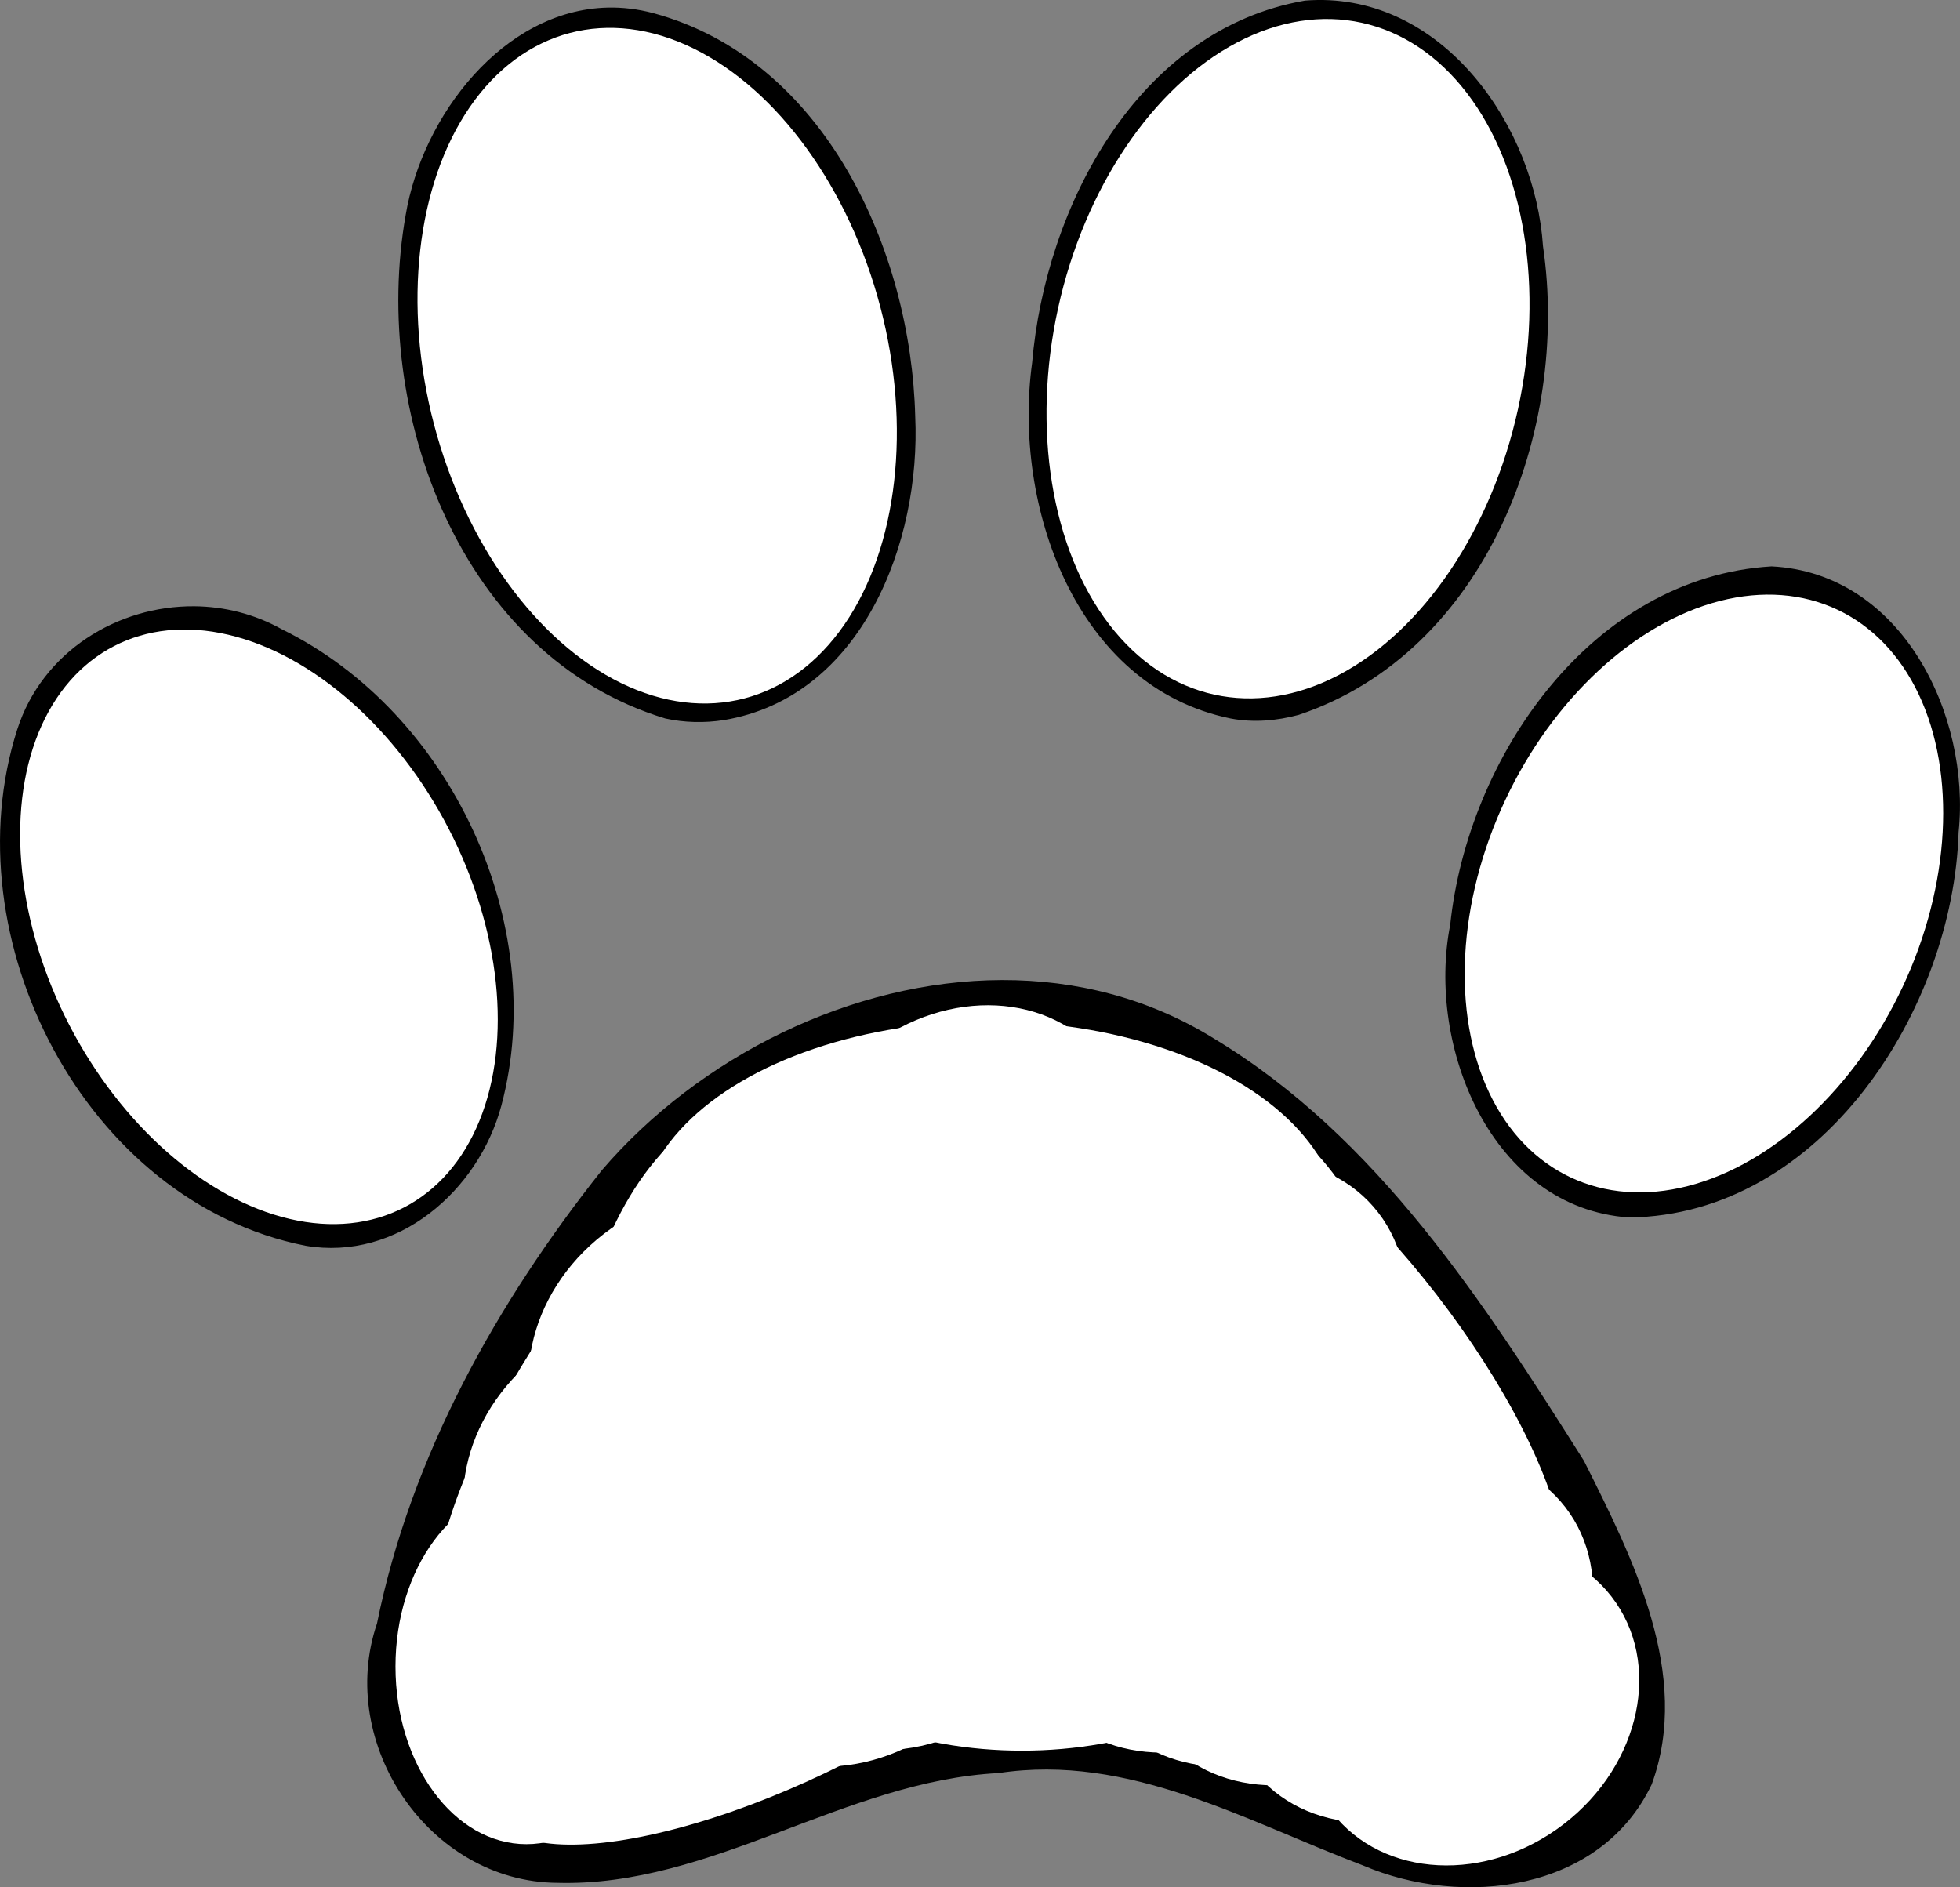
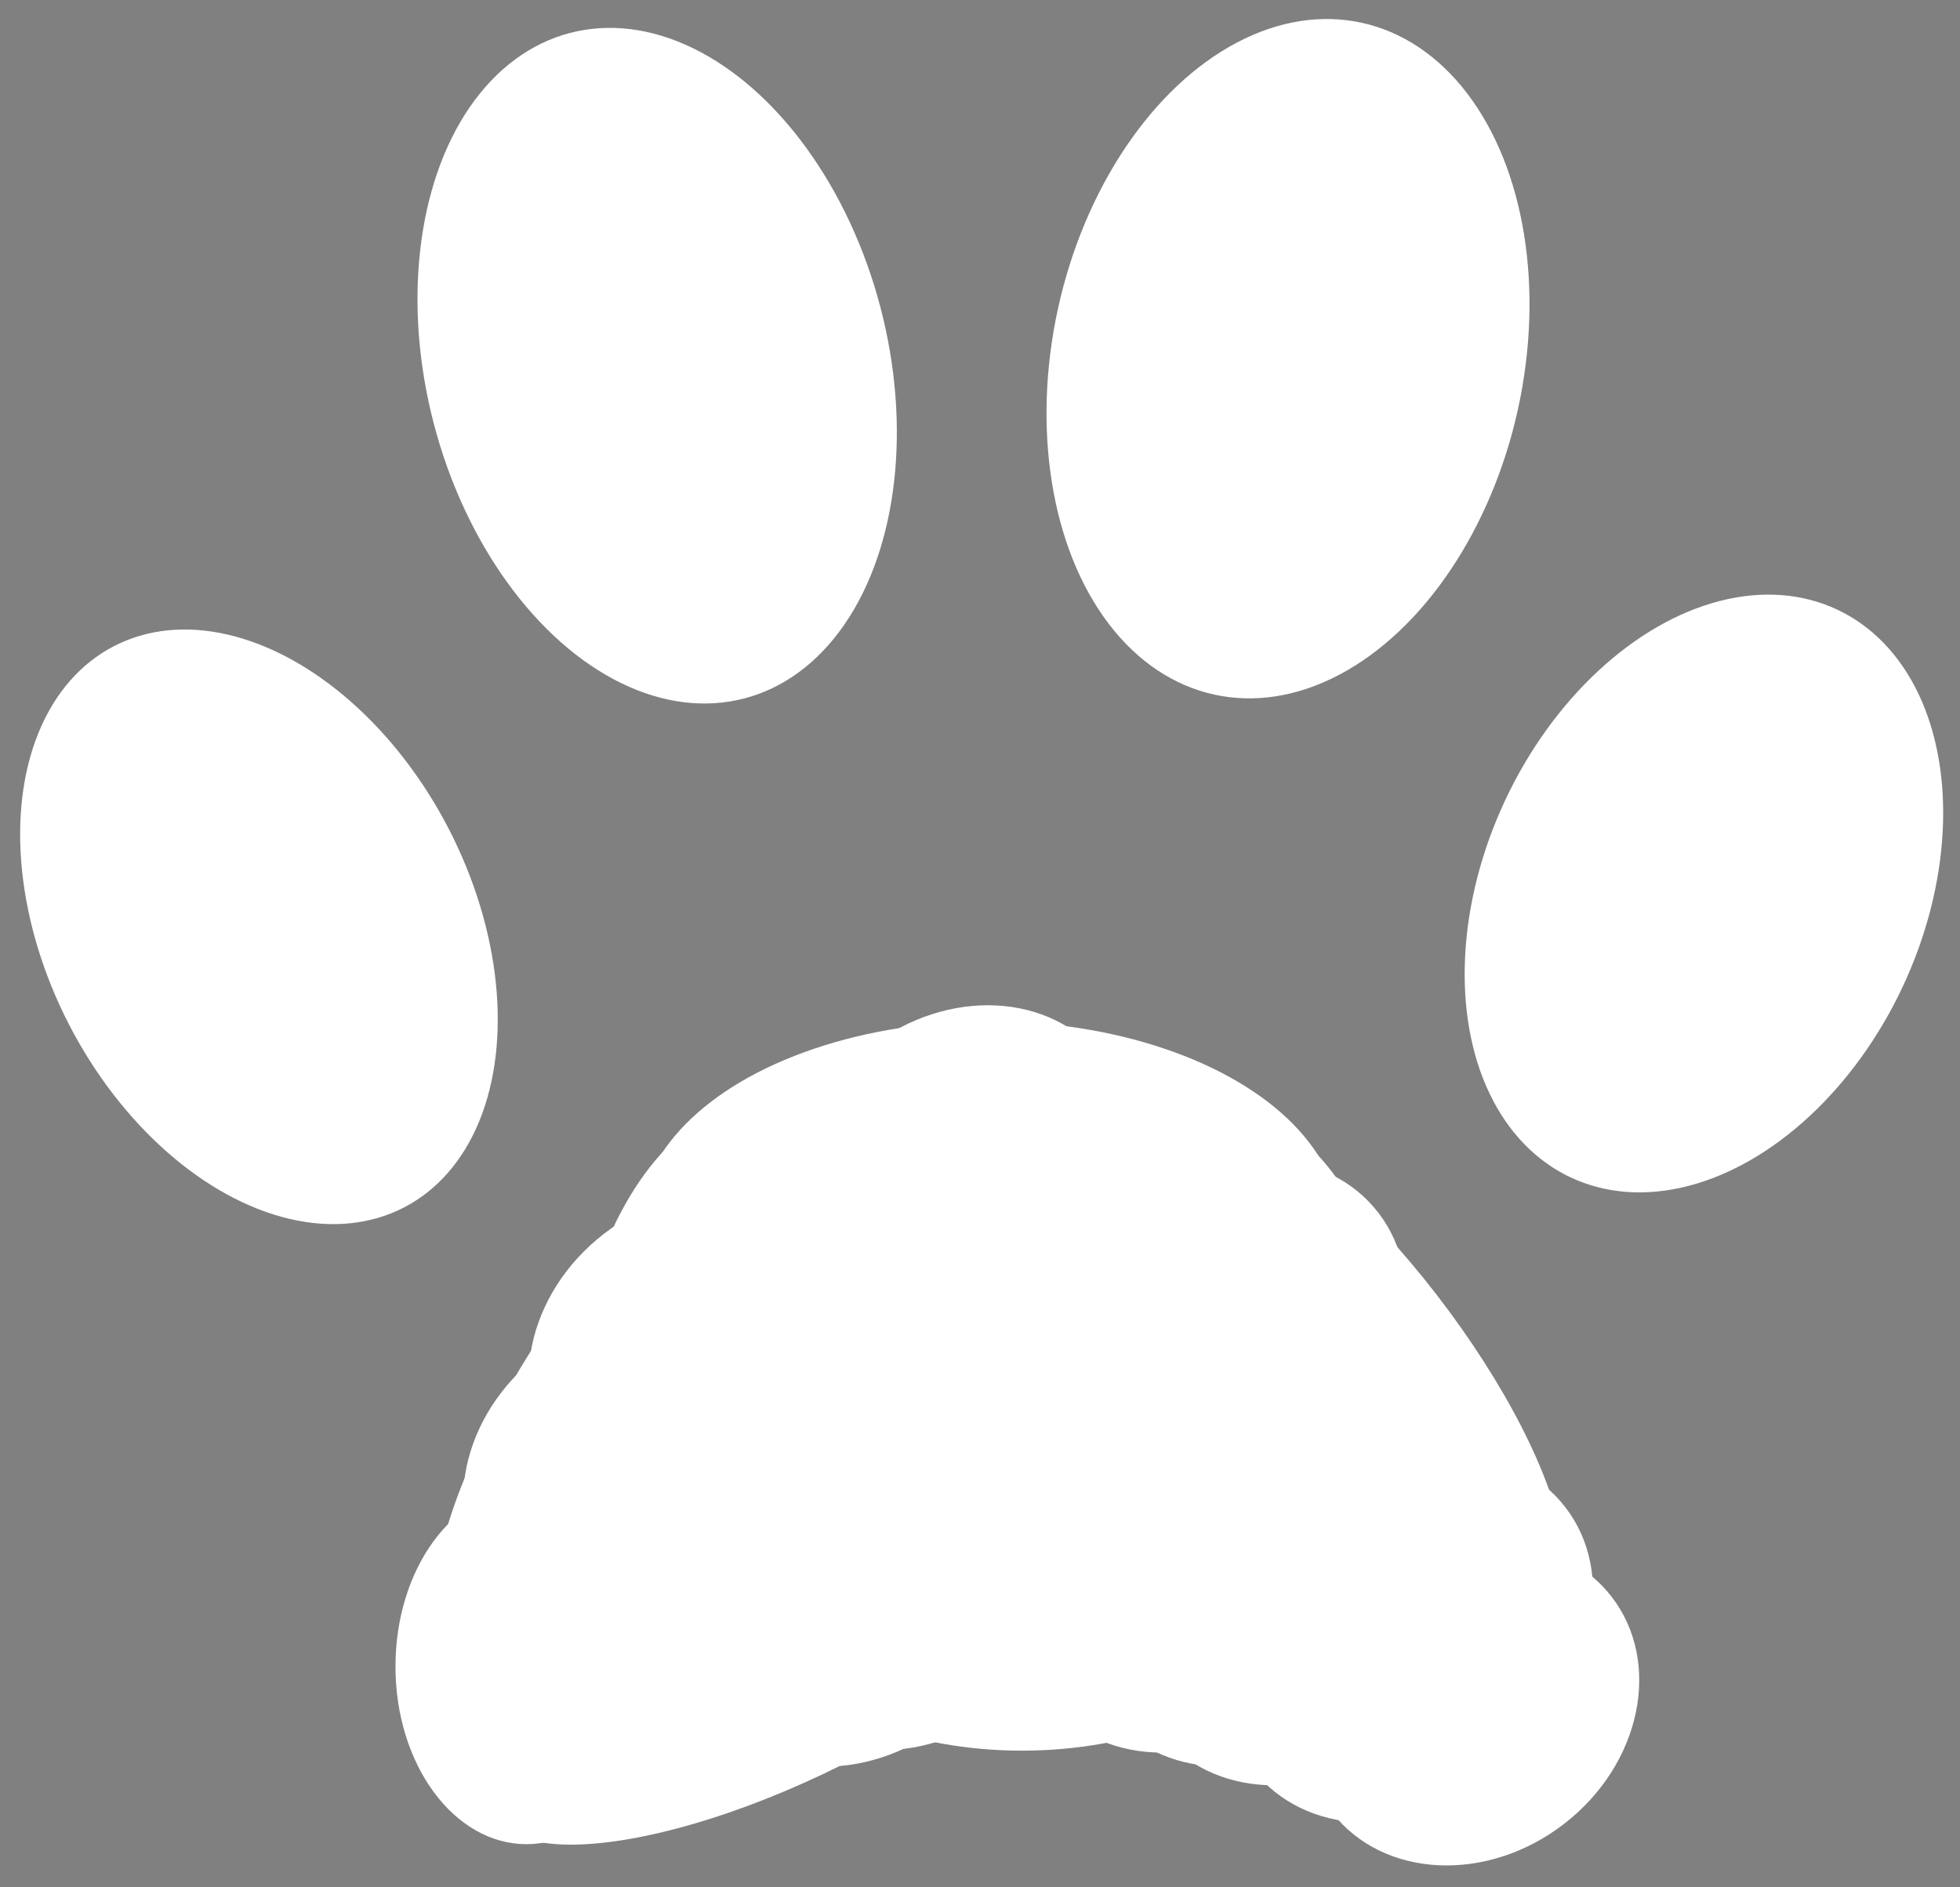
<svg xmlns="http://www.w3.org/2000/svg" width="419.145" height="403.605">
  <rect width="100%" height="100%" fill="#808080" stroke="none" />
  <title>pandapaw</title>
  <g>
    <title>Layer 1</title>
    <g id="layer1">
-       <path fill="#000000" id="path1575" d="m281.781,0c-0.883,0.011 -1.788,0.055 -2.688,0.125c-35.824,6.184 -55.521,44.064 -58.375,77.469c-4.171,30.311 9.187,69.27 42.469,76.062c4.828,0.919 9.844,0.499 14.562,-0.781c40.077,-13.438 58.012,-60.903 52.219,-100.219c-1.684,-25.392 -20.826,-53.005 -48.188,-52.656zm-151.875,1.625c-22.275,0.547 -39.627,23.138 -43.156,44.375c-7.441,42.074 11.698,94.352 55.531,107.656c4.106,0.893 8.352,0.985 12.5,0.344c29.626,-4.938 42.177,-38.154 40.938,-64.969c-0.892,-35.372 -19.266,-76.273 -56,-86.219c-3.358,-0.89 -6.63,-1.266 -9.812,-1.188zm248.938,119.5c-38.534,2.305 -64.953,40.754 -68.719,76.656c-5.1,25.894 8.705,60.527 38.25,62.594c41.197,-0.508 69.301,-44.529 70.469,-82.406c2.606,-25.051 -12.151,-55.461 -40,-56.844zm-337.281,8.531c-16.394,-0.141 -32.518,9.679 -37.875,26.344c-14.293,44.579 14.409,101.038 61.625,110.406c19.706,3.372 37.02,-11.761 41.906,-29.969c10.355,-38.945 -10.913,-84.165 -46.906,-101.844c-5.864,-3.291 -12.335,-4.882 -18.75,-4.938zm172.75,79.938c-32.139,0.069 -64.783,16.378 -85.594,40.656c-22.477,28.297 -40.89,61.227 -48.094,96.938c-8.751,25.707 11.083,55.29 38.562,55.469c33.059,0.918 61.471,-21.783 94.344,-23.469c27.89,-4.252 52.863,10.255 77.938,19.75c21.349,9.131 50.85,5.632 61.75,-17.344c8.574,-23.419 -4.046,-48.39 -14.5,-69.188c-21.322,-33.757 -44.165,-69.236 -79.125,-90.312c-14.013,-8.686 -29.585,-12.533 -45.281,-12.5z" />
-     </g>
+       </g>
    <ellipse transform="rotate(-14.705, 140.537, 78.209)" ry="73.56" rx="49.35" id="svg_2" cy="78.207" cx="140.536" stroke-width="5" fill="#ffffff" />
    <ellipse transform="rotate(-27.317, 55.377, 198.209)" ry="67.56" rx="45.675" id="svg_4" cy="198.208" cx="55.376" stroke-width="5" fill="#ffffff" />
    <ellipse transform="rotate(12.394, 275.443, 76.709)" ry="73.55" rx="50.346" id="svg_7" cy="76.71" cx="275.442" stroke-width="5" fill="#ffffff" />
    <ellipse transform="rotate(25.119, 364.383, 191.083)" ry="67.073" rx="46.951" id="svg_8" cy="191.083" cx="364.384" stroke-width="5" fill="#ffffff" />
    <ellipse ry="44" rx="75" id="svg_9" cy="262.395" cx="211.572" stroke-width="5" fill="#ffffff" />
    <ellipse id="svg_12" ry="73" rx="44" cy="307.397" cx="165.853" stroke-width="5" fill="#ffffff" />
    <ellipse id="svg_13" ry="65.5" rx="44" cy="299.893" cx="255.856" stroke-width="5" fill="#ffffff" />
    <ellipse ry="44" rx="66" id="svg_14" cy="330.395" cx="218.572" stroke-width="5" fill="#ffffff" />
    <ellipse ry="5" rx="29" id="svg_15" cy="340.395" cx="189.572" stroke-width="5" fill="#ffffff" />
    <ellipse ry="38" rx="28" id="svg_24" cy="356.395" cx="112.572" stroke-width="5" fill="#ffffff" />
    <ellipse transform="rotate(-56.502, 134.41, 297.133)" id="svg_26" ry="22" rx="67.319" cy="297.134" cx="134.408" stroke-width="5" fill="#ffffff" />
    <ellipse id="svg_27" transform="rotate(-25.457, 166.854, 359.395)" ry="22" rx="67.319" cy="359.395" cx="166.853" stroke-width="5" fill="#ffffff" />
    <ellipse id="svg_28" transform="rotate(-127.658, 289.855, 290.395)" ry="22" rx="67.319" cy="290.395" cx="289.855" stroke-width="5" fill="#ffffff" />
    <ellipse id="svg_29" transform="rotate(-127.658, 314.748, 364.531)" ry="37.752" rx="32.254" cy="364.53" cx="314.746" stroke-width="5" fill="#ffffff" />
    <ellipse id="svg_30" transform="rotate(-127.658, 277.853, 347.395)" ry="37.752" rx="32.254" cy="347.394" cx="277.851" stroke-width="5" fill="#ffffff" />
    <ellipse id="svg_31" transform="rotate(-127.658, 186.855, 340.392)" ry="37.752" rx="32.254" cy="340.391" cx="186.853" stroke-width="5" fill="#ffffff" />
    <ellipse id="svg_32" transform="rotate(-127.658, 253.855, 340.393)" ry="37.752" rx="32.254" cy="340.392" cx="253.853" stroke-width="5" fill="#ffffff" />
    <ellipse id="svg_33" transform="rotate(-127.658, 181.855, 343.394)" ry="37.752" rx="32.254" cy="343.392" cx="181.853" stroke-width="5" fill="#ffffff" />
    <ellipse id="svg_34" transform="rotate(-127.658, 304.855, 345.391)" ry="37.752" rx="32.254" cy="345.389" cx="304.853" stroke-width="5" fill="#ffffff" />
    <ellipse id="svg_35" transform="rotate(-127.658, 297.855, 355.392)" ry="37.752" rx="32.254" cy="355.39" cx="297.852" stroke-width="5" fill="#ffffff" />
    <ellipse id="svg_36" transform="rotate(-127.658, 148.855, 289.393)" ry="37.752" rx="32.254" cy="289.39" cx="148.852" stroke-width="5" fill="#ffffff" />
    <ellipse id="svg_37" transform="rotate(-127.658, 134.855, 315.39)" ry="37.752" rx="32.254" cy="315.387" cx="134.852" stroke-width="5" fill="#ffffff" />
    <ellipse id="svg_38" transform="rotate(-127.658, 264.855, 282.391)" ry="37.752" rx="32.254" cy="282.388" cx="264.852" stroke-width="5" fill="#ffffff" />
    <ellipse id="svg_39" transform="rotate(-127.658, 184.855, 340.392)" ry="37.752" rx="32.254" cy="340.388" cx="184.852" stroke-width="5" fill="#ffffff" />
    <ellipse id="svg_40" transform="rotate(-127.658, 205.857, 249.389)" ry="37.752" rx="32.254" cy="249.385" cx="205.854" stroke-width="5" fill="#ffffff" />
    <ellipse id="svg_41" transform="rotate(-127.658, 266.857, 343.39)" ry="37.752" rx="32.254" cy="343.386" cx="266.854" stroke-width="5" fill="#ffffff" />
    <ellipse id="svg_42" transform="rotate(-127.658, 189.682, 337.061)" ry="37.752" rx="36.88" cy="337.062" cx="189.684" stroke-width="5" fill="#ffffff" />
  </g>
</svg>